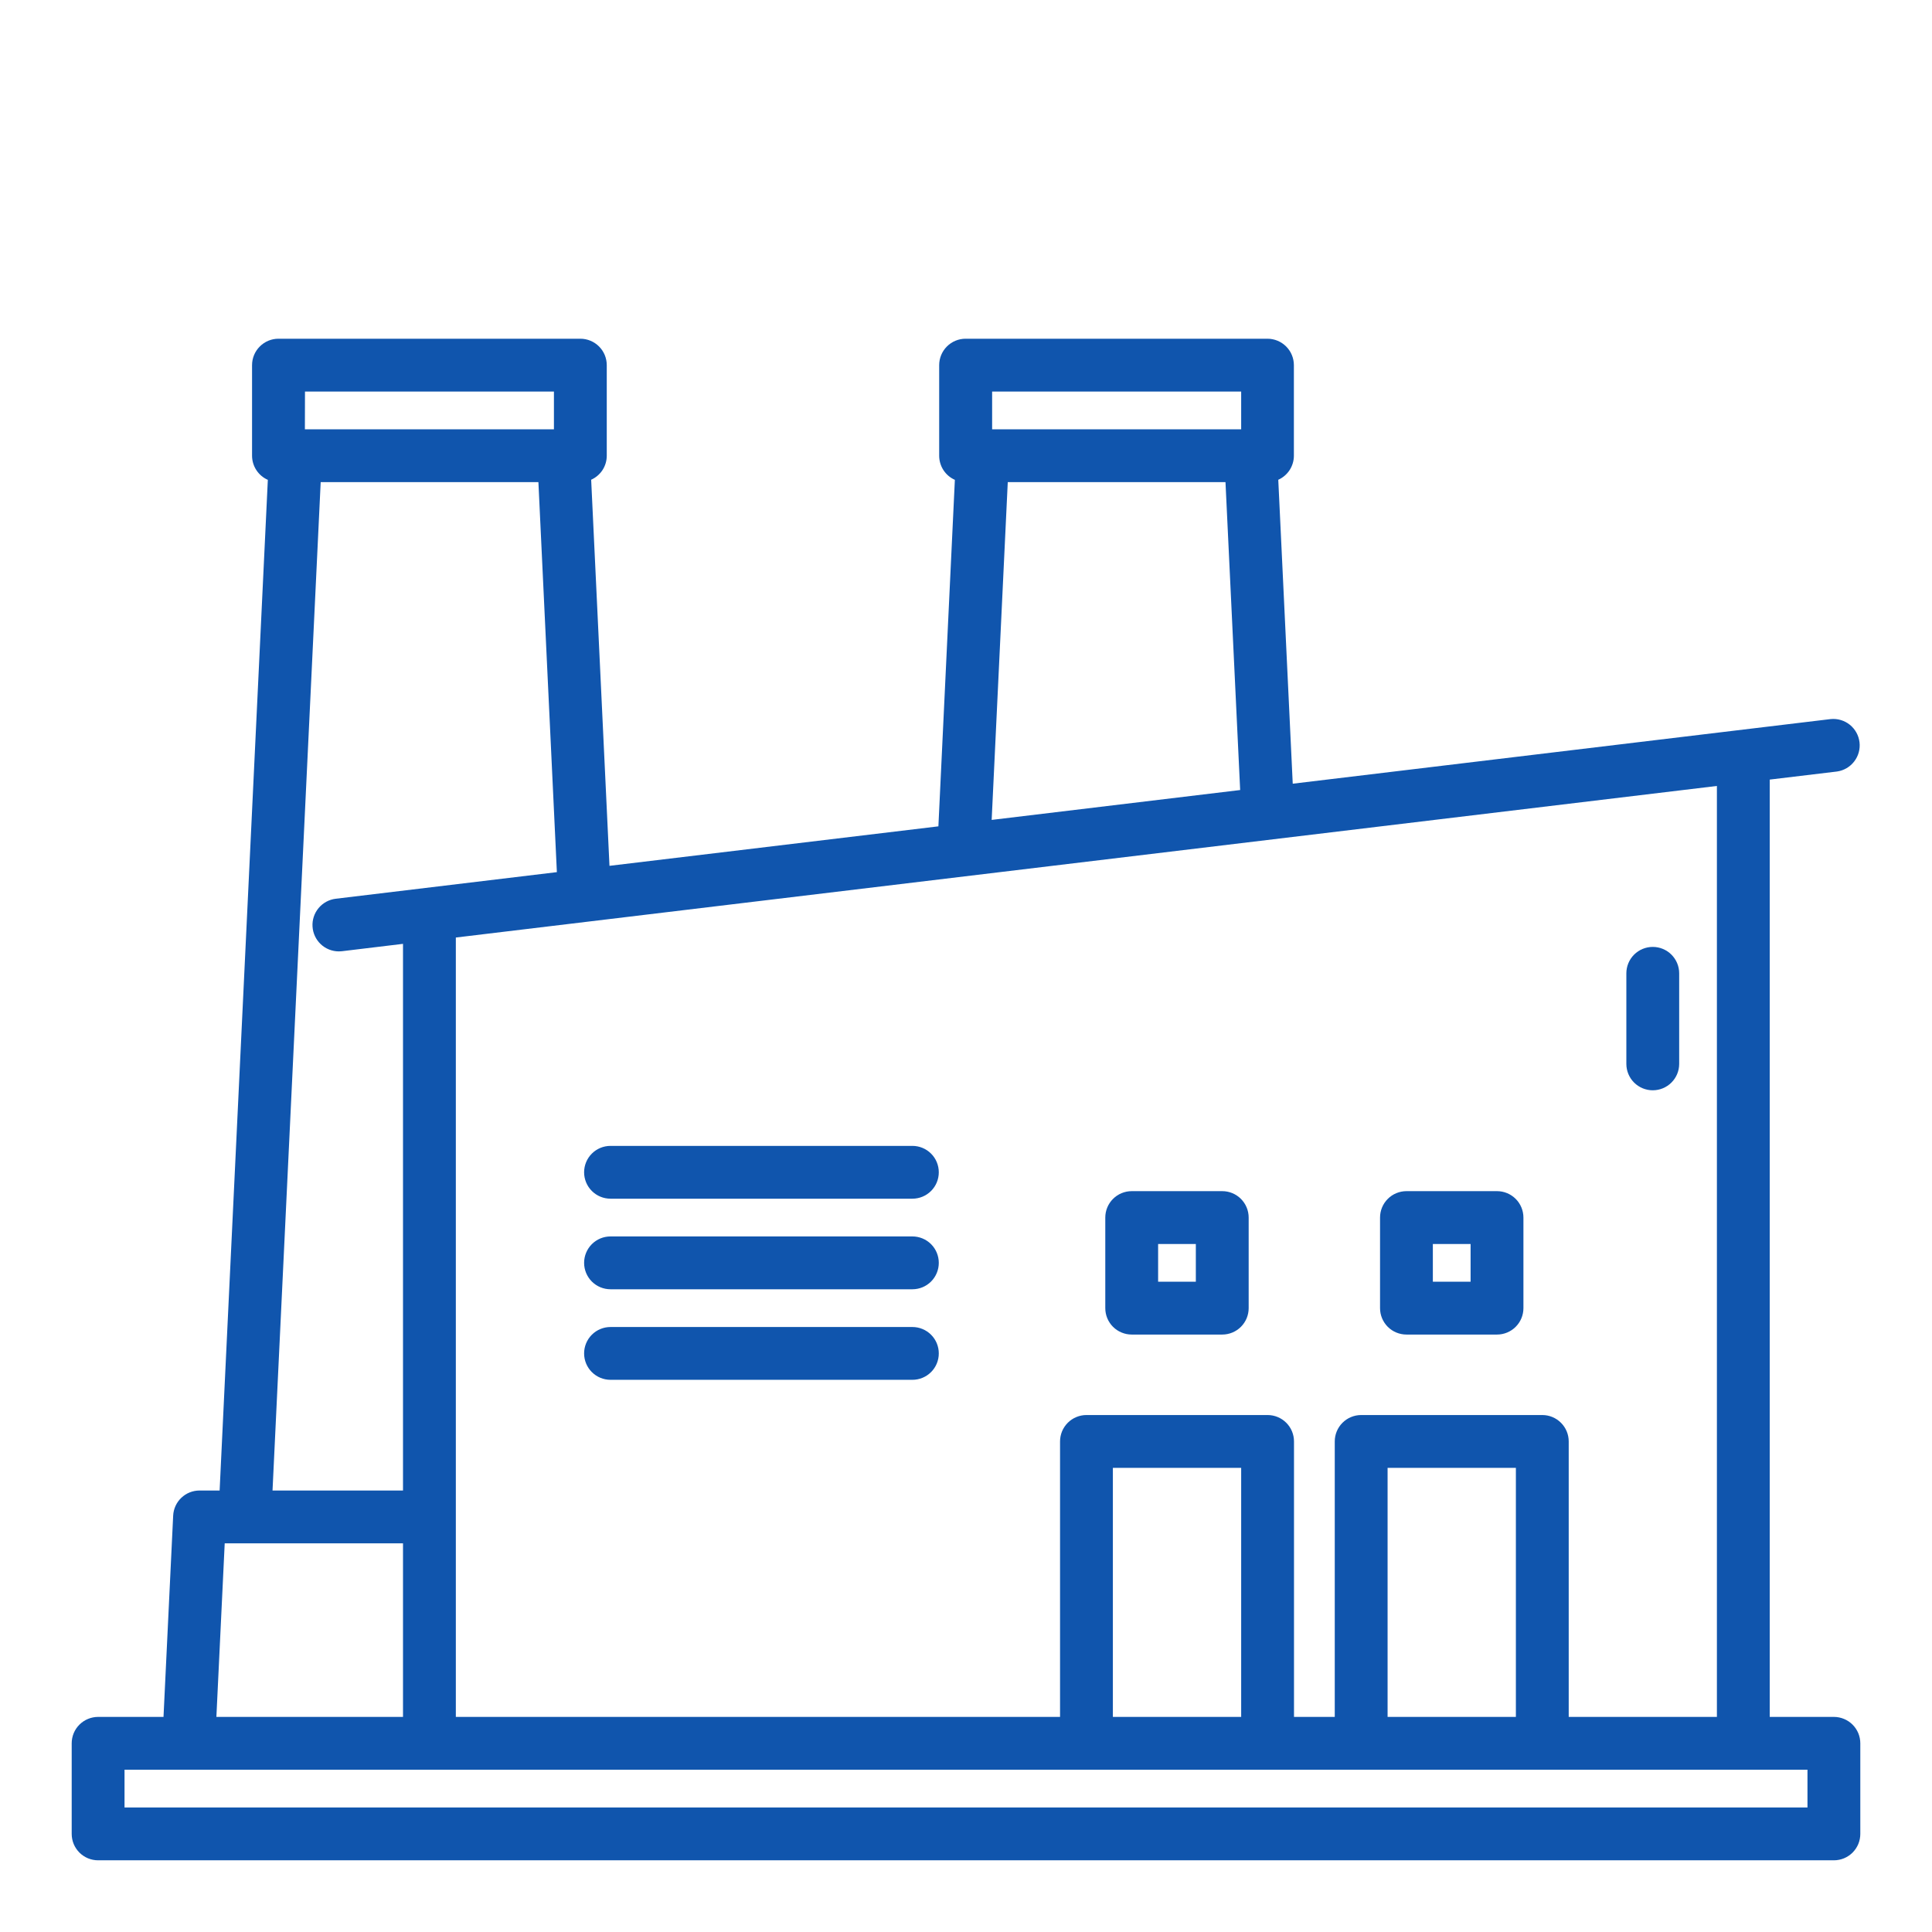
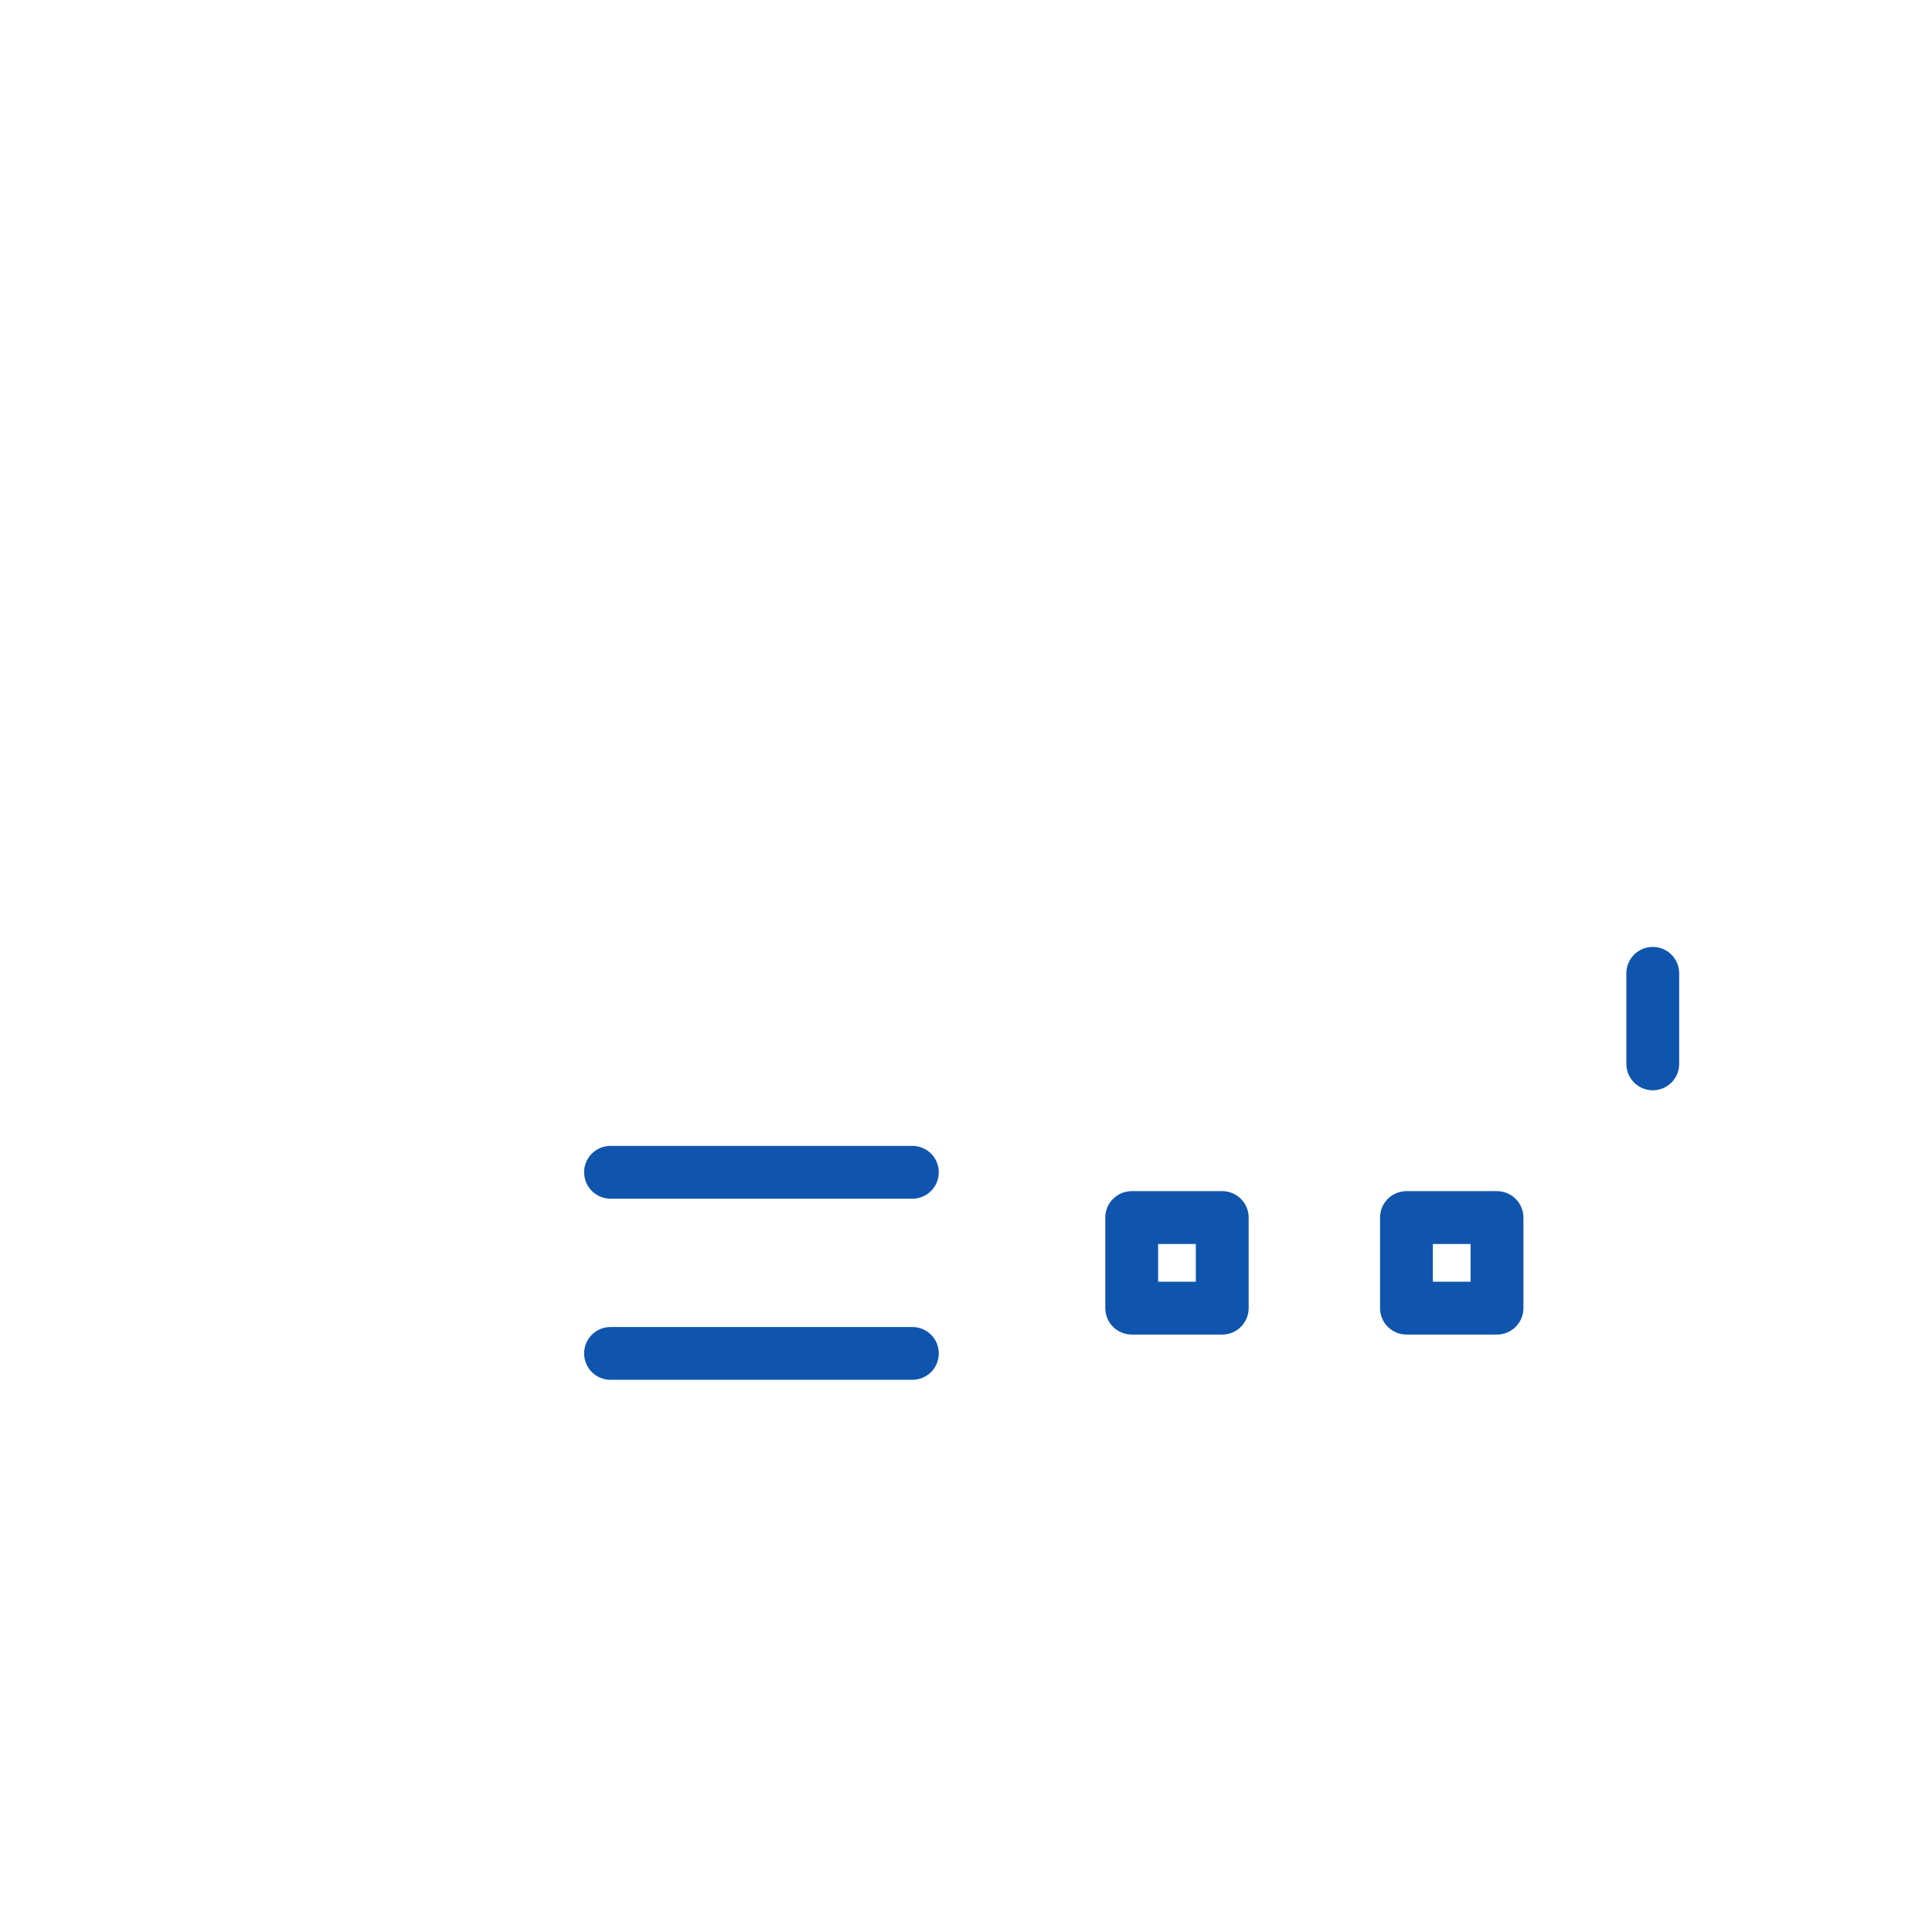
<svg xmlns="http://www.w3.org/2000/svg" width="84" height="84" viewBox="0 0 84 84" fill="none">
  <path d="M71.859 41.17C71.555 41.17 71.263 41.291 71.047 41.506C70.832 41.722 70.711 42.014 70.711 42.318V46.256C70.711 46.56 70.832 46.853 71.047 47.068C71.263 47.283 71.555 47.404 71.859 47.404C72.164 47.404 72.456 47.283 72.671 47.068C72.887 46.853 73.008 46.56 73.008 46.256V42.318C73.008 42.014 72.887 41.722 72.671 41.506C72.456 41.291 72.164 41.17 71.859 41.17Z" fill="#1055AD" />
-   <path d="M79.734 74.648H76.945V33.895L79.871 33.544C80.168 33.501 80.437 33.344 80.619 33.105C80.802 32.867 80.884 32.567 80.848 32.27C80.812 31.972 80.661 31.7 80.428 31.512C80.194 31.324 79.896 31.235 79.597 31.264L56.206 34.074L55.577 20.86C55.779 20.769 55.95 20.623 56.071 20.437C56.191 20.251 56.256 20.035 56.256 19.814V15.876C56.255 15.571 56.135 15.279 55.919 15.064C55.704 14.849 55.412 14.728 55.107 14.727H41.982C41.678 14.727 41.386 14.848 41.17 15.064C40.955 15.279 40.834 15.571 40.834 15.876V19.814C40.834 20.036 40.898 20.253 41.019 20.44C41.14 20.626 41.312 20.773 41.516 20.863L40.8 35.928L26.499 37.645L25.703 20.858C25.905 20.768 26.076 20.621 26.197 20.436C26.317 20.251 26.381 20.034 26.381 19.814V15.876C26.381 15.571 26.26 15.279 26.045 15.064C25.829 14.848 25.537 14.727 25.233 14.727H12.108C11.803 14.727 11.511 14.848 11.296 15.064C11.08 15.279 10.959 15.571 10.959 15.876V19.814C10.959 20.036 11.024 20.254 11.146 20.44C11.268 20.627 11.441 20.774 11.645 20.863L9.549 64.805H8.676C8.381 64.805 8.097 64.918 7.883 65.122C7.67 65.325 7.543 65.603 7.529 65.898L7.109 74.648H4.266C4.115 74.648 3.965 74.678 3.826 74.736C3.687 74.793 3.56 74.878 3.453 74.985C3.347 75.091 3.262 75.218 3.204 75.357C3.147 75.497 3.117 75.646 3.117 75.797V79.734C3.117 79.885 3.147 80.035 3.204 80.174C3.262 80.313 3.347 80.44 3.453 80.547C3.56 80.653 3.687 80.738 3.826 80.796C3.965 80.853 4.115 80.883 4.266 80.883H79.734C79.885 80.883 80.035 80.853 80.174 80.796C80.313 80.738 80.44 80.653 80.547 80.547C80.653 80.44 80.738 80.313 80.796 80.174C80.853 80.035 80.883 79.885 80.883 79.734V75.797C80.883 75.646 80.853 75.497 80.796 75.357C80.738 75.218 80.653 75.091 80.547 74.985C80.44 74.878 80.313 74.793 80.174 74.736C80.035 74.678 79.885 74.648 79.734 74.648ZM68.205 74.648V62.672C68.205 62.367 68.084 62.075 67.868 61.86C67.653 61.644 67.361 61.523 67.056 61.523H59.181C59.03 61.523 58.881 61.553 58.742 61.611C58.602 61.668 58.476 61.753 58.369 61.86C58.262 61.966 58.178 62.093 58.12 62.232C58.062 62.372 58.033 62.521 58.033 62.672V74.648H56.261V62.672C56.261 62.367 56.14 62.075 55.925 61.86C55.709 61.644 55.417 61.523 55.112 61.523H47.237C47.087 61.523 46.937 61.553 46.798 61.611C46.659 61.668 46.532 61.753 46.425 61.86C46.319 61.966 46.234 62.093 46.176 62.232C46.119 62.372 46.089 62.521 46.089 62.672V74.648H19.819V40.762L74.648 34.172V74.648H68.205ZM65.908 74.648H60.33V63.82H65.908V74.648ZM53.964 74.648H48.386V63.82H53.964V74.648ZM43.136 17.024H53.964V18.665H43.136V17.024ZM43.816 20.962H53.282L53.92 34.349L43.116 35.648L43.816 20.962ZM13.26 17.024H24.084V18.665H13.256L13.26 17.024ZM13.943 20.962H23.409L24.212 37.919L14.594 39.076C14.304 39.112 14.039 39.257 13.852 39.481C13.665 39.706 13.57 39.993 13.588 40.284C13.605 40.576 13.733 40.85 13.945 41.051C14.157 41.252 14.438 41.364 14.73 41.365C14.777 41.365 14.823 41.362 14.869 41.357L17.522 41.037V64.805H11.849L13.943 20.962ZM9.77 67.102H17.522V74.648H9.408L9.77 67.102ZM78.586 78.586H5.414V76.945H78.586V78.586Z" fill="#1055AD" />
  <path d="M39.669 57.696H26.544C26.239 57.696 25.947 57.817 25.732 58.032C25.517 58.247 25.396 58.539 25.396 58.844C25.396 59.149 25.517 59.441 25.732 59.656C25.947 59.871 26.239 59.992 26.544 59.992H39.669C39.974 59.992 40.266 59.871 40.481 59.656C40.697 59.441 40.817 59.149 40.817 58.844C40.817 58.539 40.697 58.247 40.481 58.032C40.266 57.817 39.974 57.696 39.669 57.696Z" fill="#1055AD" />
  <path d="M39.669 49.821H26.544C26.239 49.821 25.947 49.942 25.732 50.157C25.517 50.372 25.396 50.664 25.396 50.969C25.396 51.274 25.517 51.566 25.732 51.781C25.947 51.996 26.239 52.117 26.544 52.117H39.669C39.974 52.117 40.266 51.996 40.481 51.781C40.697 51.566 40.817 51.274 40.817 50.969C40.817 50.664 40.697 50.372 40.481 50.157C40.266 49.942 39.974 49.821 39.669 49.821Z" fill="#1055AD" />
-   <path d="M39.669 53.758H26.544C26.239 53.758 25.947 53.879 25.732 54.094C25.517 54.31 25.396 54.602 25.396 54.907C25.396 55.211 25.517 55.503 25.732 55.719C25.947 55.934 26.239 56.055 26.544 56.055H39.669C39.974 56.055 40.266 55.934 40.481 55.719C40.697 55.503 40.817 55.211 40.817 54.907C40.817 54.602 40.697 54.31 40.481 54.094C40.266 53.879 39.974 53.758 39.669 53.758Z" fill="#1055AD" />
  <path d="M53.142 51.789H49.204C49.053 51.789 48.904 51.819 48.765 51.877C48.625 51.934 48.499 52.019 48.392 52.126C48.285 52.232 48.201 52.359 48.143 52.498C48.085 52.638 48.056 52.787 48.056 52.938V56.875C48.056 57.026 48.085 57.175 48.143 57.315C48.201 57.454 48.285 57.581 48.392 57.688C48.499 57.794 48.625 57.879 48.765 57.936C48.904 57.994 49.053 58.024 49.204 58.024H53.142C53.446 58.024 53.739 57.903 53.954 57.687C54.169 57.472 54.29 57.18 54.29 56.875V52.938C54.29 52.633 54.169 52.341 53.954 52.126C53.739 51.91 53.446 51.789 53.142 51.789ZM51.993 55.727H50.353V54.086H51.993V55.727Z" fill="#1055AD" />
  <path d="M65.088 51.789H61.15C60.999 51.789 60.85 51.819 60.71 51.877C60.571 51.934 60.444 52.019 60.338 52.126C60.231 52.232 60.147 52.359 60.089 52.498C60.031 52.638 60.002 52.787 60.002 52.938V56.875C60.002 57.026 60.031 57.175 60.089 57.315C60.147 57.454 60.231 57.581 60.338 57.688C60.444 57.794 60.571 57.879 60.71 57.936C60.85 57.994 60.999 58.024 61.15 58.024H65.088C65.392 58.024 65.684 57.903 65.9 57.687C66.115 57.472 66.236 57.18 66.236 56.875V52.938C66.236 52.633 66.115 52.341 65.9 52.126C65.684 51.91 65.392 51.789 65.088 51.789ZM63.939 55.727H62.298V54.086H63.939V55.727Z" fill="#1055AD" />
</svg>